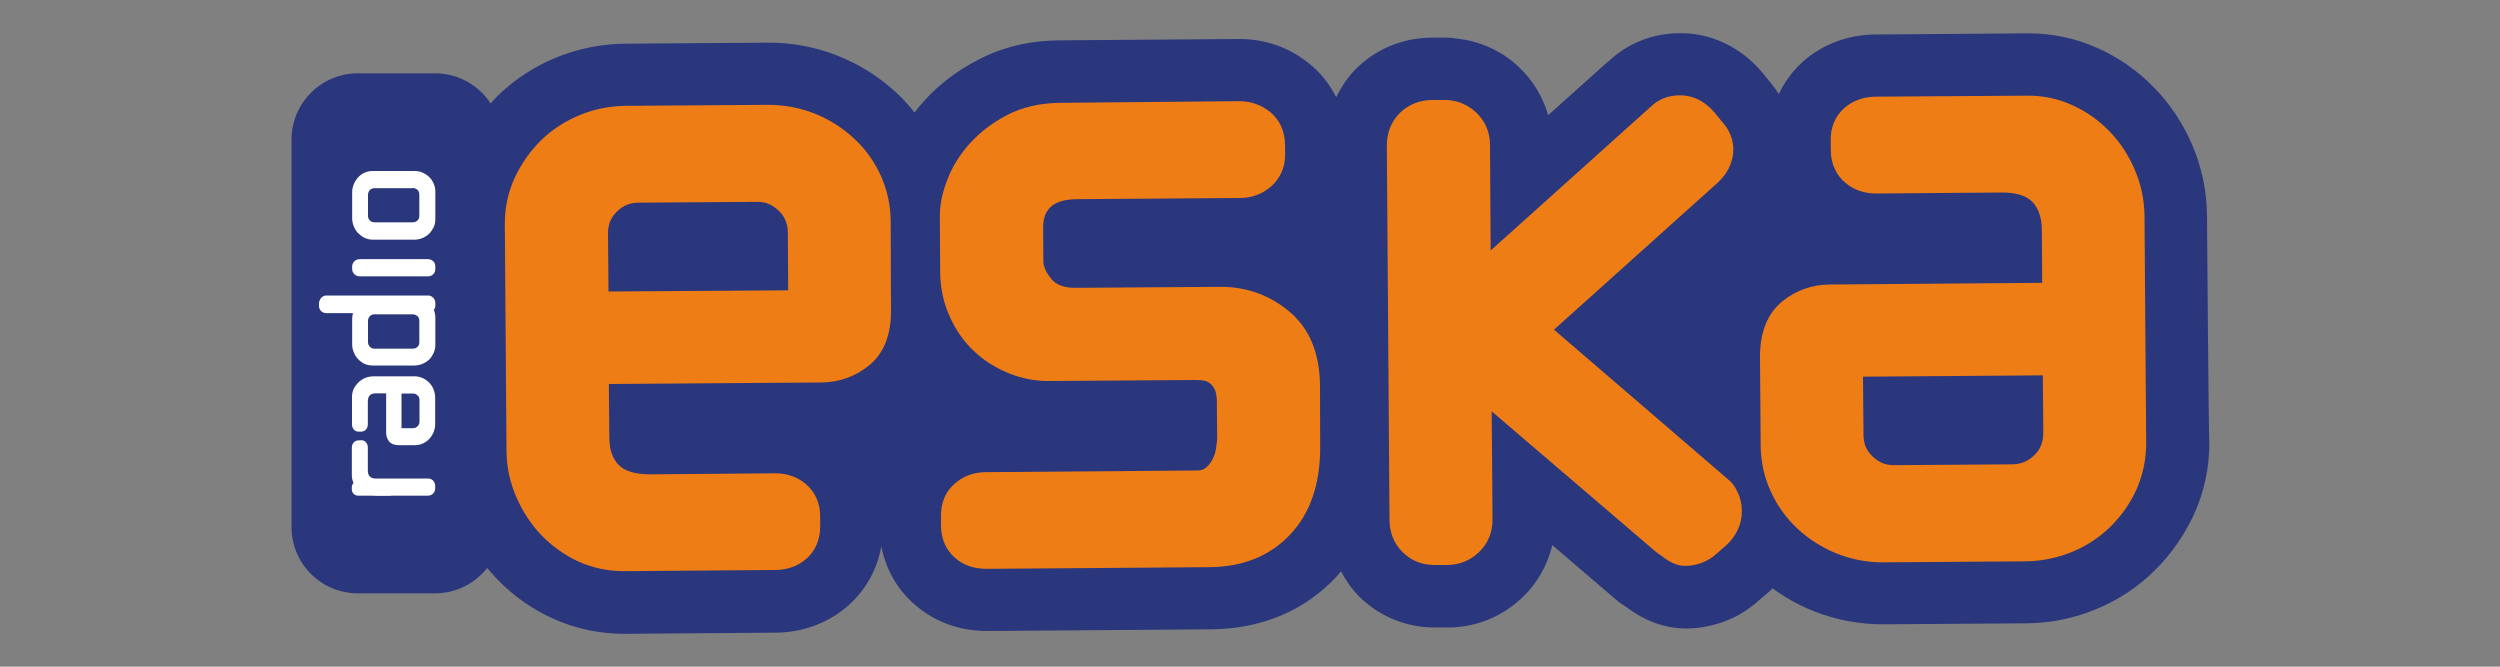
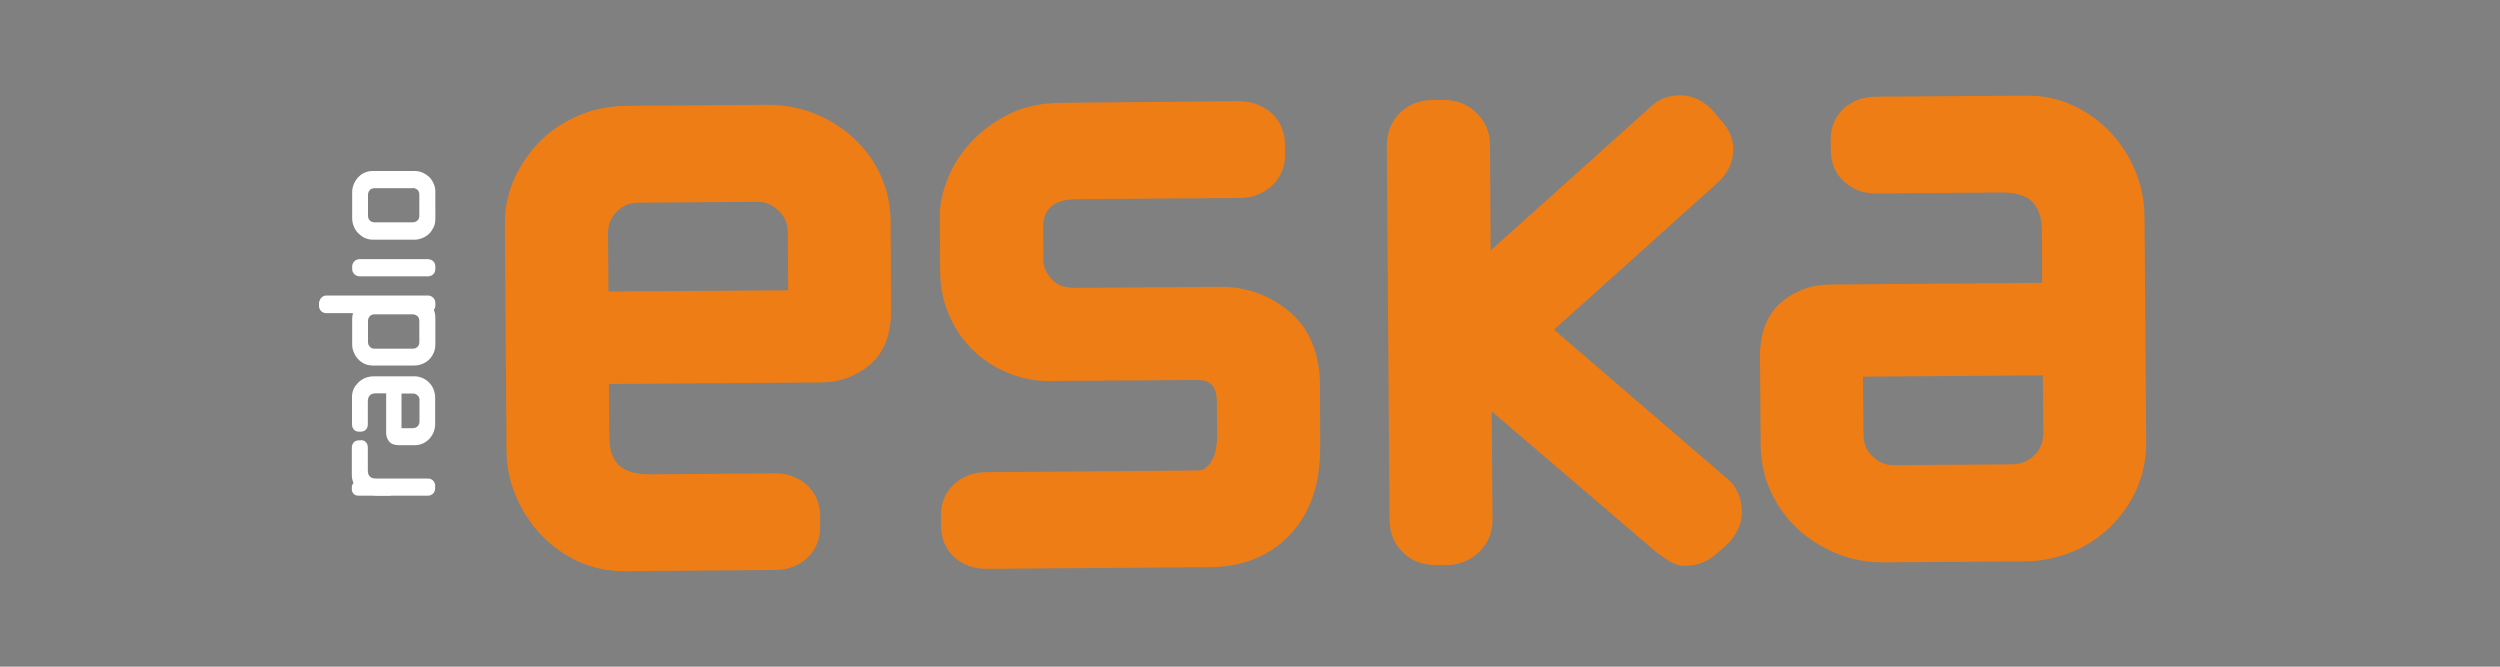
<svg xmlns="http://www.w3.org/2000/svg" id="Warstwa_1" x="0px" y="0px" viewBox="0 0 150 40" xml:space="preserve">
  <rect x="0" y="0" width="150" height="40" fill="#808080" stroke="none" />
  <g>
    <g>
-       <path fill-rule="evenodd" clip-rule="evenodd" fill="#2A377D" d="M132.42,12.93c-0.01-1.49-0.32-2.93-0.91-4.29   c-0.56-1.28-1.33-2.44-2.29-3.41c-0.96-0.98-2.08-1.77-3.33-2.33c-1.34-0.61-2.78-0.91-4.28-0.9l-9.1,0.07   c-1.63,0.01-3.17,0.59-4.34,1.63c-0.61,0.56-1.1,1.21-1.44,1.94c-0.17-0.27-0.37-0.54-0.58-0.79l0,0.03   c-0.05-0.08-0.09-0.15-0.16-0.22l-0.26-0.32c-1.3-1.53-3.07-2.37-4.97-2.35c-1.61,0.01-3.11,0.61-4.25,1.69   c-0.02,0.02-0.05,0.04-0.07,0.05c0,0-2.6,2.33-3.55,3.18C92.57,5.8,91.96,4.8,91.1,3.99c-1.05-0.98-2.36-1.54-3.74-1.68   c-0.17-0.03-0.35-0.05-0.54-0.05c-0.06,0-0.11-0.01-0.17-0.01c0,0,0.04,0.01,0.05,0.01c-0.24,0-0.49-0.01-0.81,0   c-1.75,0.01-3.36,0.69-4.56,1.9c-0.49,0.5-0.86,1.07-1.16,1.67c-0.38-0.76-0.91-1.44-1.6-2c-1.19-0.98-2.66-1.5-4.26-1.49   L63.59,2.42c-1.77,0.01-3.39,0.39-4.81,1.12C57.5,4.19,56.4,5.01,55.5,6c-0.22,0.24-0.44,0.5-0.63,0.75   c-0.34-0.43-0.7-0.84-1.11-1.21c-1.02-0.94-2.2-1.68-3.51-2.2c-1.34-0.53-2.76-0.79-4.2-0.78l-8.52,0.06   c-1.45,0.01-2.85,0.3-4.18,0.84c-1.33,0.55-2.51,1.33-3.51,2.31c-0.14,0.14-0.27,0.29-0.4,0.44c-0.71-1.09-1.94-1.81-3.33-1.81   h-4.64c-2.2,0-3.98,1.79-3.98,3.98v23.24c0,2.2,1.78,3.98,3.98,3.98h4.64c1.27,0,2.39-0.6,3.12-1.52   c0.21,0.24,0.41,0.48,0.64,0.71c0.96,0.99,2.08,1.77,3.32,2.33c1.35,0.61,2.79,0.91,4.29,0.91l9.1-0.07   c1.63-0.02,3.17-0.6,4.34-1.65c1.05-0.94,1.72-2.17,1.96-3.54c0.26,1.37,0.95,2.6,2.01,3.51c1.21,1.05,2.71,1.59,4.37,1.58   l13.4-0.1c3.03-0.02,5.63-1.12,7.54-3.17c0.09-0.1,0.17-0.2,0.26-0.31c0.3,0.55,0.65,1.08,1.11,1.53c1.22,1.2,2.85,1.86,4.59,1.84   l0.76,0c1.66-0.01,3.23-0.66,4.43-1.81c0.9-0.86,1.51-1.95,1.79-3.13c1.79,1.53,3.81,3.26,3.81,3.26l0.19,0.16   c0,0,0.22,0.15,0.24,0.16c0.01,0,0.21,0.14,0.21,0.14l-0.04-0.03c1.15,0.88,2.39,1.32,3.66,1.31c0.63,0,1.29-0.11,1.93-0.31   c0.74-0.23,1.42-0.59,2.01-1.06l0.07-0.05l0,0l0.86-0.73l0.05-0.04c0.08-0.07,0.14-0.15,0.22-0.22c0.77,0.56,1.6,1.03,2.5,1.38   c1.34,0.53,2.75,0.79,4.2,0.78c-0.02,0,8.52-0.06,8.52-0.06c1.45-0.01,2.85-0.29,4.18-0.84c1.34-0.55,2.52-1.33,3.52-2.32   c0.97-0.95,1.75-2.07,2.34-3.31c0.64-1.38,0.96-2.86,0.95-4.42C132.52,26.54,132.42,12.93,132.42,12.93" />
-     </g>
+       </g>
    <g>
      <path fill-rule="evenodd" clip-rule="evenodd" fill="#FFFFFF" d="M21.5,22.95c-0.11,0.11-0.21,0.24-0.28,0.38   c-0.06,0.15-0.1,0.3-0.1,0.47v1.66c0,0.12,0.04,0.23,0.11,0.31c0.07,0.09,0.18,0.13,0.31,0.13h0.11c0.13,0,0.24-0.05,0.31-0.13   c0.07-0.08,0.11-0.18,0.11-0.31V24.1c0-0.17,0.04-0.3,0.12-0.38c0.08-0.08,0.2-0.12,0.34-0.12h0.64v2.38   c0,0.19,0.06,0.35,0.17,0.5c0.12,0.15,0.32,0.23,0.57,0.23h0.97c0.17,0,0.34-0.03,0.49-0.1c0.15-0.07,0.28-0.16,0.39-0.28   c0.11-0.12,0.2-0.26,0.26-0.41c0.06-0.16,0.09-0.32,0.09-0.49v-1.56c0-0.17-0.03-0.33-0.09-0.49c-0.06-0.16-0.15-0.3-0.26-0.41   c-0.11-0.12-0.24-0.21-0.39-0.28c-0.15-0.07-0.32-0.11-0.49-0.11H22.4c-0.17,0-0.34,0.04-0.5,0.1   C21.75,22.75,21.61,22.84,21.5,22.95 M24.78,23.61c0.11,0,0.2,0.04,0.28,0.12c0.08,0.07,0.11,0.16,0.11,0.27v1.29   c0,0.11-0.03,0.2-0.11,0.28c-0.08,0.08-0.17,0.12-0.28,0.12h-0.69v-2.08H24.78z M21.13,15.99v0.14c0,0.12,0.04,0.23,0.13,0.32   c0.08,0.08,0.19,0.13,0.32,0.13h4.1c0.12,0,0.23-0.04,0.32-0.13c0.08-0.08,0.12-0.19,0.12-0.32v-0.14c0-0.12-0.04-0.23-0.12-0.31   c-0.09-0.08-0.2-0.13-0.32-0.13h-4.1c-0.13,0-0.24,0.05-0.32,0.13C21.17,15.77,21.13,15.88,21.13,15.99z M19.14,18.21v0.14   c0,0.12,0.04,0.23,0.13,0.32c0.09,0.08,0.19,0.12,0.32,0.12h1.59c-0.03,0.11-0.05,0.22-0.05,0.33v1.53c0,0.18,0.03,0.34,0.1,0.49   c0.06,0.16,0.15,0.3,0.26,0.41c0.11,0.12,0.24,0.21,0.38,0.28c0.16,0.07,0.32,0.1,0.49,0.1h2.5c0.17,0,0.33-0.03,0.49-0.1   c0.15-0.06,0.29-0.15,0.4-0.26c0.11-0.11,0.2-0.24,0.27-0.4c0.07-0.15,0.1-0.32,0.1-0.49v-1.62c0-0.16-0.03-0.32-0.09-0.47   c0.06-0.07,0.09-0.16,0.09-0.27v-0.14c0-0.11-0.04-0.22-0.12-0.31c-0.09-0.09-0.2-0.14-0.32-0.14h-6.09   c-0.13,0-0.23,0.05-0.32,0.14C19.19,17.98,19.14,18.09,19.14,18.21z M24.76,18.86c0.11,0,0.2,0.04,0.29,0.11   c0.08,0.08,0.11,0.17,0.11,0.29v1.27c0,0.11-0.03,0.21-0.11,0.28c-0.08,0.08-0.17,0.11-0.29,0.11h-2.29   c-0.11,0-0.21-0.03-0.28-0.12c-0.08-0.08-0.11-0.17-0.11-0.28v-1.26c0-0.12,0.04-0.21,0.11-0.29c0.08-0.08,0.17-0.11,0.28-0.11   H24.76z M21.88,10.36c-0.15,0.06-0.28,0.16-0.39,0.28c-0.11,0.11-0.2,0.26-0.26,0.41c-0.07,0.16-0.1,0.32-0.1,0.49v1.55   c0,0.17,0.03,0.33,0.1,0.49c0.06,0.16,0.15,0.3,0.26,0.41c0.11,0.11,0.24,0.21,0.38,0.28c0.16,0.07,0.32,0.11,0.49,0.11h2.5   c0.17,0,0.33-0.03,0.49-0.1c0.15-0.06,0.29-0.15,0.4-0.26c0.11-0.11,0.2-0.25,0.27-0.39c0.07-0.15,0.1-0.32,0.1-0.49V11.5   c0-0.17-0.03-0.33-0.1-0.48c-0.06-0.15-0.15-0.28-0.26-0.39c-0.11-0.11-0.25-0.2-0.4-0.27c-0.15-0.07-0.32-0.1-0.49-0.1h-2.5   C22.19,10.26,22.03,10.29,21.88,10.36z M24.76,11.28c0.11,0,0.2,0.04,0.29,0.11c0.08,0.08,0.11,0.17,0.11,0.29v1.27   c0,0.11-0.03,0.2-0.11,0.28c-0.08,0.07-0.17,0.11-0.29,0.11h-2.29c-0.11,0-0.21-0.04-0.28-0.11c-0.08-0.08-0.11-0.18-0.11-0.28   v-1.26c0-0.11,0.04-0.21,0.11-0.29c0.08-0.07,0.17-0.11,0.28-0.11H24.76z M21.65,26.41c0.13,0,0.24,0.04,0.31,0.13   c0.07,0.08,0.11,0.18,0.11,0.31v1.36c0,0.18,0.04,0.31,0.12,0.38c0.08,0.08,0.19,0.12,0.35,0.12h0.01h3.12   c0.12,0,0.24,0.04,0.32,0.13c0.08,0.09,0.12,0.19,0.12,0.31v0.14c0,0.13-0.04,0.24-0.12,0.32c-0.08,0.08-0.19,0.13-0.32,0.13h-2.2   c-0.01,0-0.01,0-0.01,0.01H22.4c-0.01,0-0.03-0.01-0.02-0.01h-0.88c-0.12,0-0.22-0.04-0.29-0.12c-0.07-0.08-0.1-0.16-0.1-0.25   v-0.15c0-0.09,0.04-0.17,0.1-0.24c-0.06-0.14-0.1-0.3-0.1-0.46v-1.66c0-0.12,0.04-0.23,0.11-0.31c0.08-0.09,0.19-0.13,0.31-0.13   H21.65z" />
    </g>
    <g>
      <path fill-rule="evenodd" clip-rule="evenodd" fill="#EE7D16" d="M53.44,13.3c0-0.98-0.21-1.91-0.6-2.78   c-0.39-0.85-0.93-1.6-1.62-2.23c-0.68-0.63-1.47-1.13-2.35-1.48c-0.89-0.35-1.83-0.52-2.8-0.52l-8.51,0.06   c-0.97,0.01-1.9,0.19-2.79,0.56c-0.88,0.37-1.67,0.88-2.32,1.52c-0.64,0.64-1.17,1.39-1.56,2.22c-0.4,0.87-0.61,1.82-0.6,2.81   l0.1,13.58c0,0.97,0.21,1.92,0.6,2.81c0.38,0.87,0.9,1.65,1.53,2.3c0.64,0.65,1.38,1.17,2.2,1.55c0.85,0.38,1.76,0.57,2.71,0.57   l9.1-0.07c0.73-0.01,1.37-0.24,1.87-0.69c0.54-0.48,0.81-1.15,0.81-1.93l0-0.6c0-0.78-0.29-1.44-0.84-1.92   c-0.51-0.44-1.15-0.67-1.89-0.66l-7.47,0.06c-0.88,0-1.51-0.18-1.88-0.55c-0.38-0.39-0.57-0.93-0.57-1.66c0,0-0.02-1.93-0.03-3.21   l12.74-0.09c1.08-0.01,2.04-0.35,2.87-1.02c0.89-0.72,1.34-1.85,1.32-3.35L53.44,13.3z M36.51,17.49l-0.03-3.48   c0-0.54,0.17-0.96,0.53-1.31c0.37-0.37,0.79-0.54,1.3-0.54l7.1-0.05c0.52-0.01,0.93,0.17,1.31,0.53c0.37,0.35,0.54,0.77,0.55,1.31   c0,0,0.01,2.13,0.02,3.47L36.51,17.49z M128.77,26.54l-0.1-13.58c-0.01-0.98-0.21-1.92-0.6-2.81c-0.37-0.87-0.89-1.65-1.53-2.3   c-0.63-0.65-1.38-1.17-2.2-1.54c-0.85-0.39-1.76-0.58-2.71-0.57l-9.1,0.06c-0.73,0.01-1.37,0.24-1.88,0.69   c-0.54,0.49-0.82,1.15-0.81,1.93c0,0,0.01,0.6,0.01,0.6c0,0.78,0.3,1.45,0.84,1.92c0.52,0.45,1.15,0.67,1.89,0.67l7.47-0.06   c0.88-0.01,1.51,0.18,1.88,0.55c0.38,0.39,0.57,0.93,0.58,1.66c0,0,0.02,1.94,0.02,3.21l-12.74,0.1   c-1.08,0.01-2.04,0.35-2.86,1.02c-0.89,0.73-1.34,1.86-1.33,3.36l0.04,5.27c0.01,0.98,0.21,1.92,0.61,2.78   c0.39,0.85,0.93,1.6,1.62,2.24c0.68,0.63,1.47,1.12,2.35,1.48c0.89,0.35,1.83,0.53,2.79,0.52c0,0,8.51-0.06,8.51-0.06   c0.96-0.01,1.9-0.2,2.79-0.56c0.88-0.36,1.66-0.88,2.32-1.52c0.64-0.64,1.17-1.38,1.56-2.23   C128.58,28.47,128.78,27.53,128.77,26.54z M122.06,27.31c-0.38,0.37-0.79,0.54-1.31,0.55l-7.09,0.05   c-0.52,0.01-0.93-0.16-1.31-0.53c-0.37-0.35-0.54-0.76-0.54-1.31c0,0.01-0.02-2.12-0.03-3.47l10.79-0.08l0.03,3.47   C122.59,26.53,122.43,26.95,122.06,27.31z M79.2,23.15c-0.01-1.96-0.64-3.47-1.88-4.49c-1.18-0.97-2.55-1.45-4.07-1.45l-8.73,0.06   c-0.96,0.01-1.3-0.38-1.41-0.5c-0.34-0.4-0.51-0.76-0.51-1.11l-0.01-2.01c-0.01-0.71,0.25-1.04,0.45-1.23   c0.31-0.3,0.83-0.46,1.55-0.47l9.83-0.07c0.69-0.01,1.3-0.23,1.82-0.67c0.57-0.49,0.87-1.16,0.87-1.95l-0.01-0.6   c-0.01-0.8-0.32-1.47-0.89-1.94c-0.53-0.43-1.16-0.65-1.89-0.65L63.61,6.17c-1.18,0.01-2.23,0.25-3.14,0.71   c-0.87,0.45-1.62,1.01-2.22,1.66c-0.61,0.66-1.08,1.4-1.39,2.19c-0.32,0.8-0.47,1.54-0.47,2.23l0.02,3.37   c0.01,0.95,0.2,1.84,0.57,2.66c0.37,0.82,0.86,1.52,1.45,2.07c0.59,0.56,1.28,1,2.06,1.32c0.78,0.32,1.58,0.48,2.37,0.48l8.9-0.06   c0.41,0,0.59,0.06,0.66,0.09c0.15,0.08,0.25,0.16,0.33,0.26c0.09,0.12,0.16,0.25,0.19,0.37c0.05,0.19,0.07,0.35,0.07,0.51   l0.02,2.18c0,0.22-0.03,0.48-0.08,0.77c-0.04,0.24-0.13,0.46-0.25,0.67c-0.11,0.18-0.24,0.34-0.42,0.47   c-0.1,0.07-0.27,0.11-0.49,0.11l-12.64,0.1c-0.73,0-1.38,0.25-1.88,0.7c-0.54,0.47-0.82,1.14-0.81,1.92l0,0.6   c0.01,0.79,0.3,1.45,0.84,1.92c0.51,0.45,1.15,0.66,1.89,0.66l13.4-0.1c2-0.02,3.63-0.68,4.84-1.98c1.2-1.28,1.79-3.04,1.78-5.24   L79.2,23.15z M103.81,28.87c-0.03-0.03-7.84-6.74-10.57-9.09l9.7-8.71c0.88-0.75,1.06-1.57,1.06-2.12c0-0.58-0.23-1.15-0.66-1.63   c0.02,0.03-0.47-0.57-0.47-0.57c-0.74-0.86-1.54-1.04-2.1-1.03c-0.67,0-1.27,0.24-1.72,0.68c0.02-0.02-6.39,5.74-9.61,8.63   L89.4,8.69c0-0.77-0.3-1.44-0.84-1.95C88.03,6.25,87.37,5.99,86.67,6l-0.76,0c-0.75,0.01-1.42,0.28-1.93,0.79   c-0.51,0.51-0.77,1.18-0.77,1.94c0,0,0.16,22.49,0.16,22.49c0.01,0.75,0.28,1.42,0.8,1.92c0.51,0.51,1.18,0.77,1.93,0.76l0.76,0   c0.71-0.01,1.35-0.27,1.88-0.77c0.54-0.52,0.82-1.2,0.81-1.97c0,0-0.02-3.86-0.05-6.48l9.83,8.41l0.05,0.04l0.05,0.04   c0.12,0.08,0.23,0.15,0.34,0.24c0.48,0.37,0.92,0.55,1.36,0.54c0.28,0,0.57-0.04,0.85-0.14c0.31-0.1,0.58-0.24,0.83-0.43   c0.04-0.03,0.74-0.64,0.74-0.64c0.64-0.59,0.97-1.3,0.96-2.08c0-0.42-0.09-0.8-0.26-1.14C104.12,29.24,103.98,29.03,103.81,28.87z   " />
    </g>
  </g>
  <g />
  <g />
  <g />
  <g />
  <g />
  <g />
  <g />
  <g />
  <g />
  <g />
  <g />
  <g />
  <g />
  <g />
  <g />
</svg>